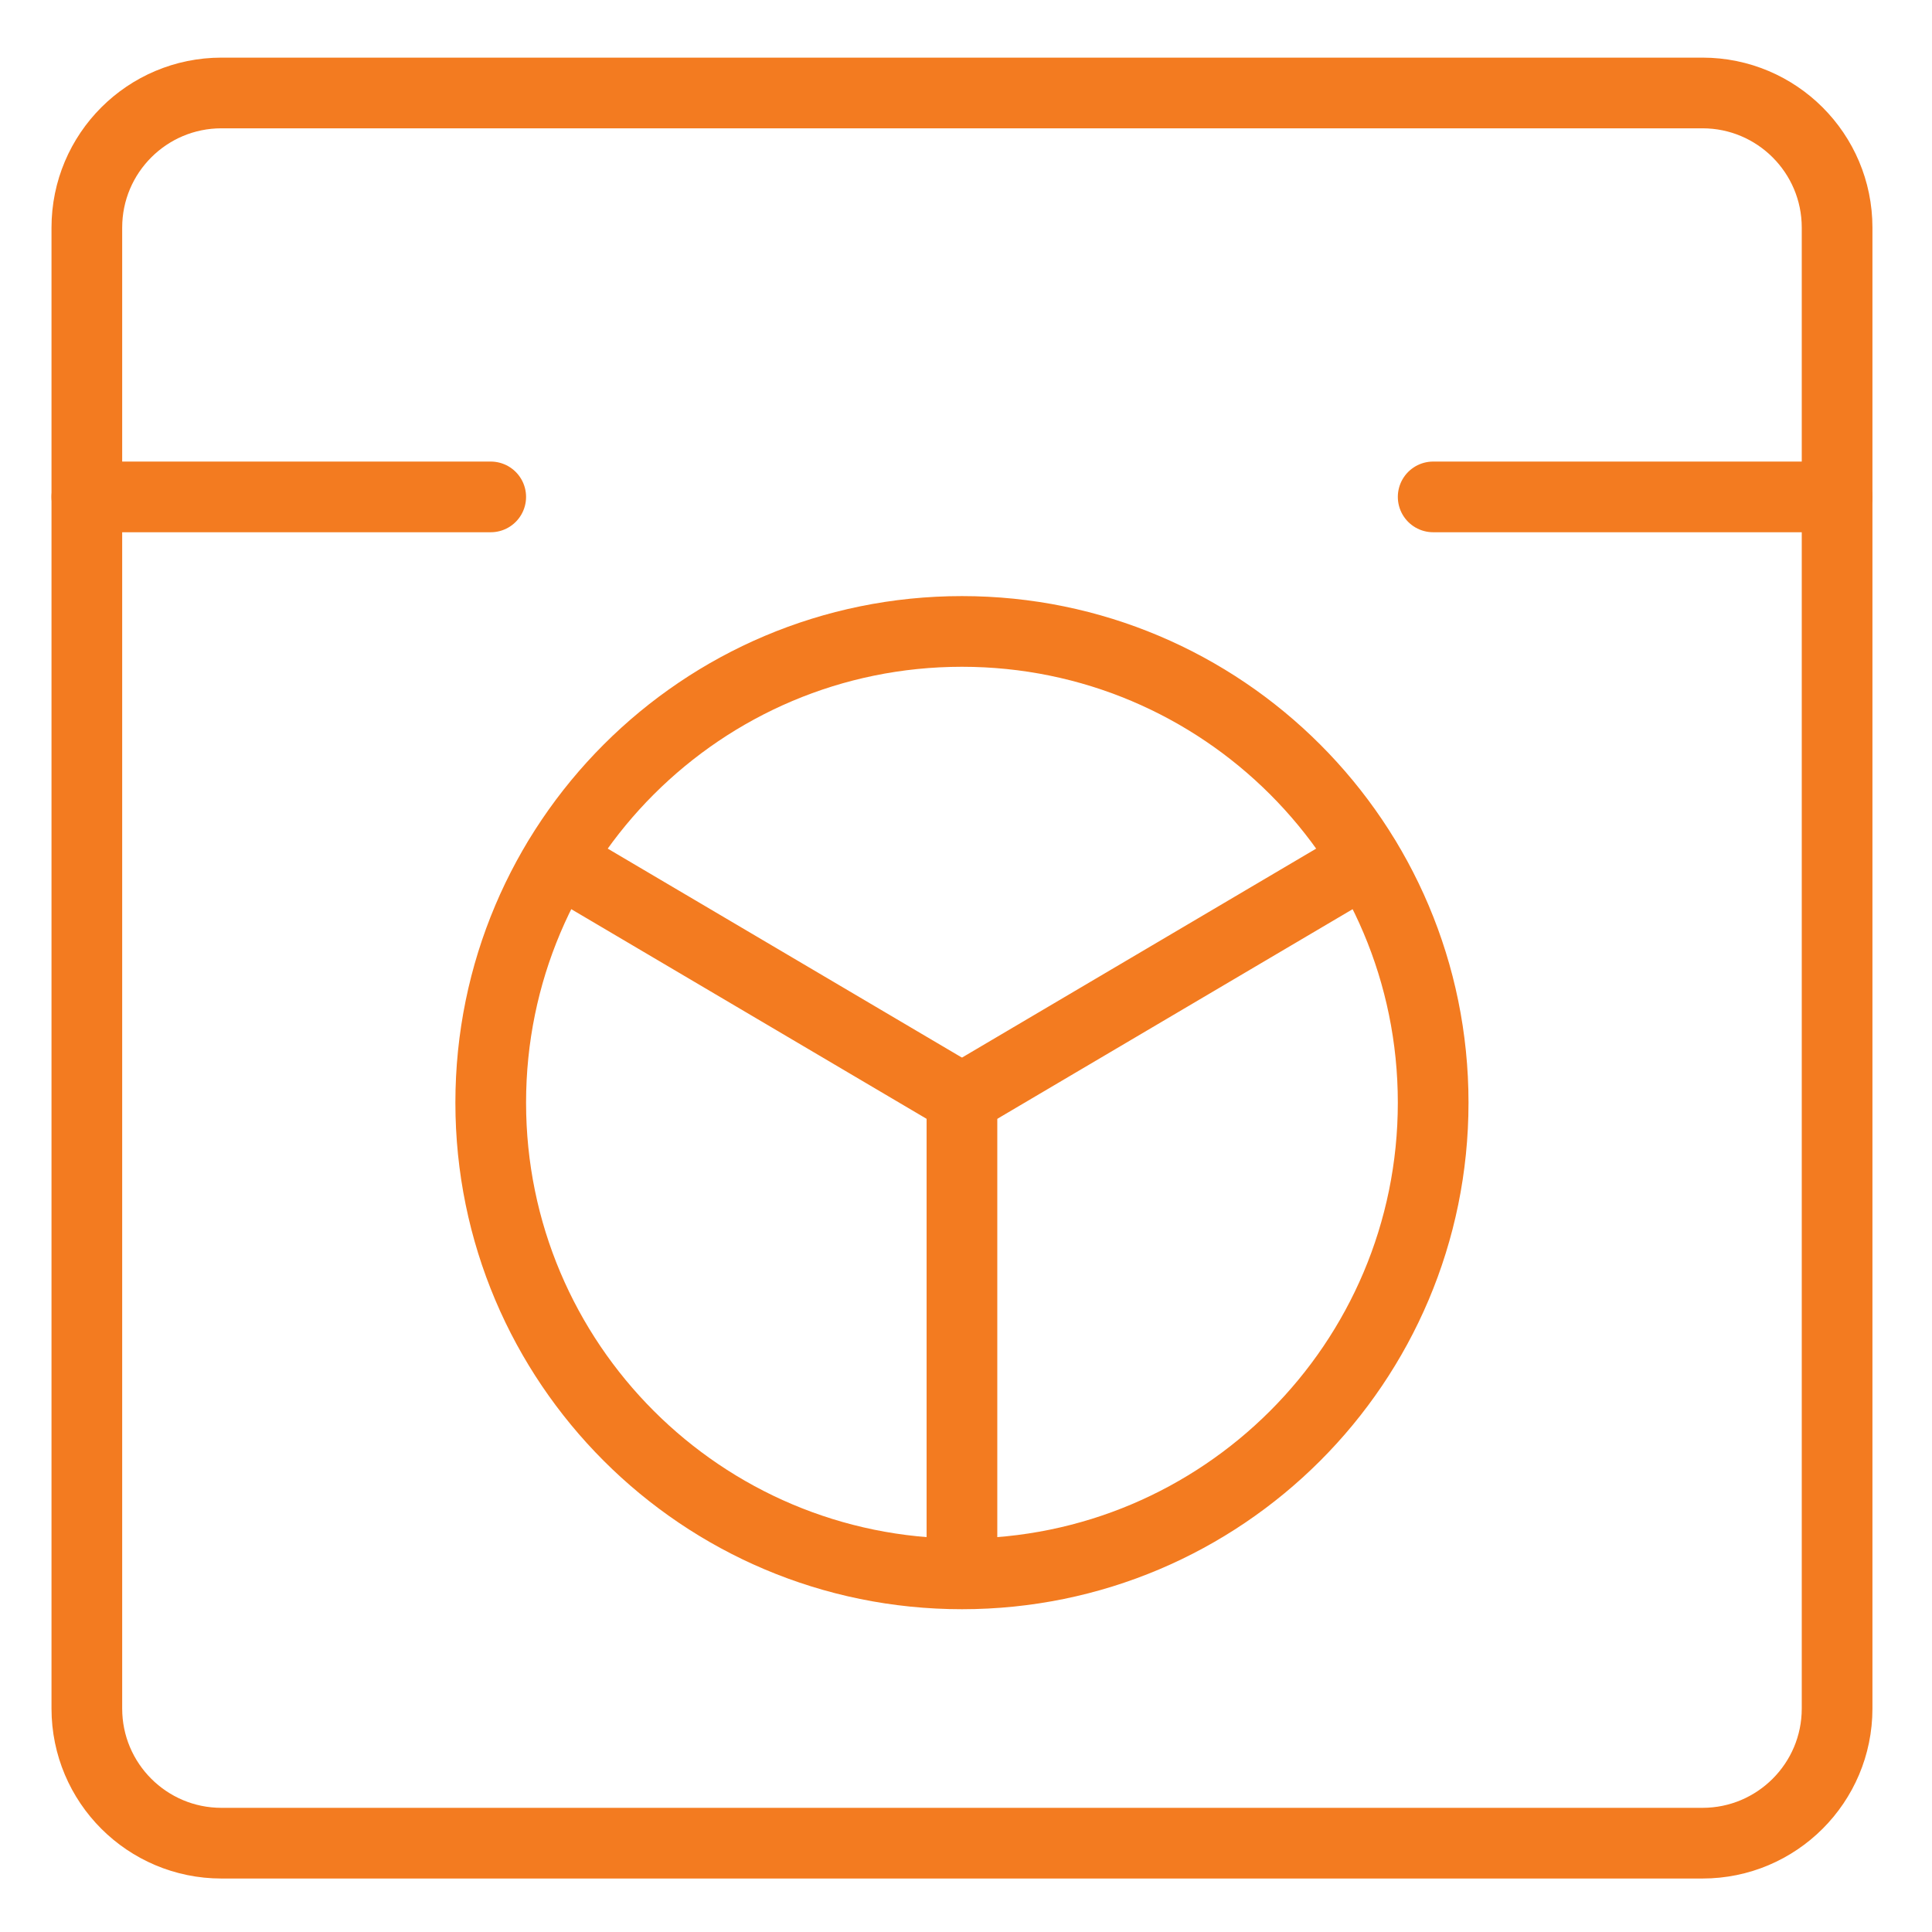
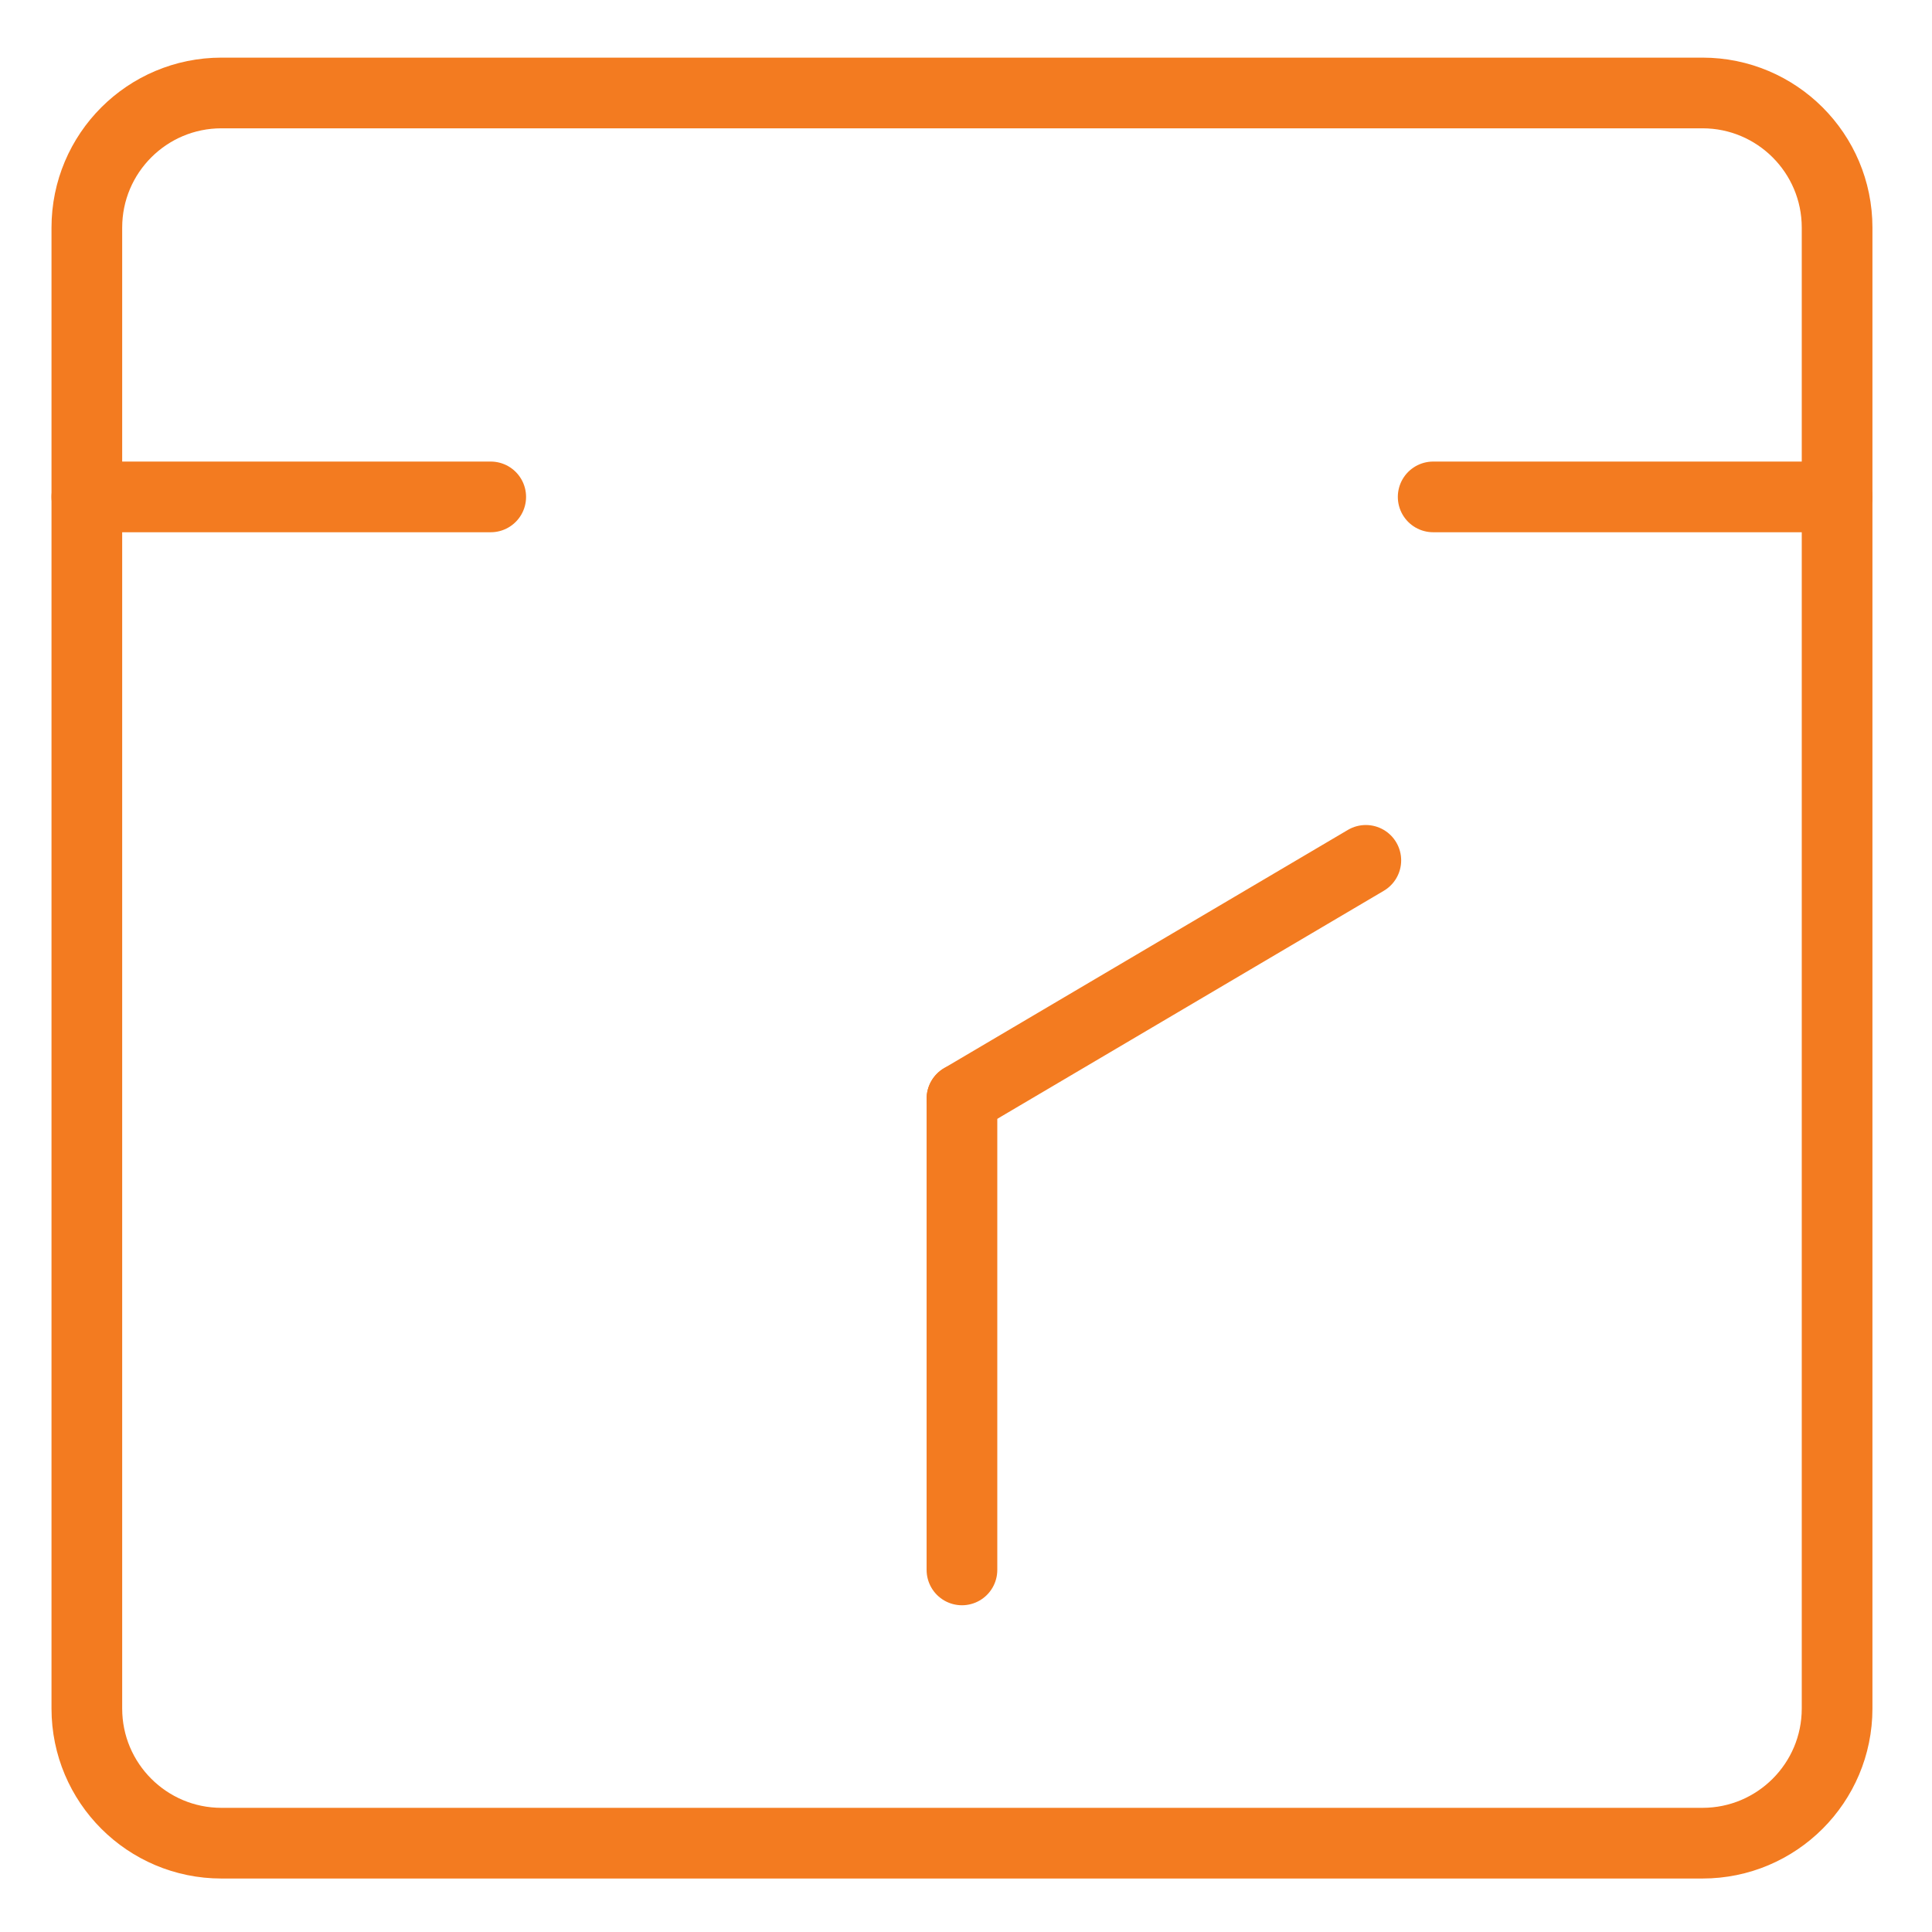
<svg xmlns="http://www.w3.org/2000/svg" width="41px" height="41px" viewBox="0 0 41 41" fill="none" transform="rotate(0) scale(1, 1)">
  <path d="M36.129 1.973H4.7C3.122 1.973 1.843 3.252 1.843 4.83V36.258C1.843 37.836 3.122 39.115 4.7 39.115H36.129C37.706 39.115 38.986 37.836 38.986 36.258V4.83C38.986 3.252 37.706 1.973 36.129 1.973Z" stroke="#f37b20" stroke-width="1.5" stroke-linecap="round" stroke-linejoin="round" />
-   <path d="M20.414 33.4C25.937 33.4 30.414 28.923 30.414 23.4C30.414 17.878 25.937 13.4 20.414 13.4C14.891 13.4 10.414 17.878 10.414 23.4C10.414 28.923 14.891 33.4 20.414 33.4Z" stroke="#f37b20" stroke-width="1.5" stroke-linecap="round" stroke-linejoin="round" />
  <path d="M1.843 10.545H10.414" stroke="#f37b20" stroke-width="1.5" stroke-linecap="round" stroke-linejoin="round" />
  <path d="M30.414 10.545H38.986" stroke="#f37b20" stroke-width="1.5" stroke-linecap="round" stroke-linejoin="round" />
  <path d="M20.414 23.316V33.316" stroke="#f37b20" stroke-width="1.5" stroke-linecap="round" stroke-linejoin="round" />
-   <path d="M11.843 18.258L20.414 23.315" stroke="#f37b20" stroke-width="1.5" stroke-linecap="round" stroke-linejoin="round" />
  <path d="M28.985 18.258L20.414 23.315" stroke="#f37b20" stroke-width="1.5" stroke-linecap="round" stroke-linejoin="round" />
</svg>